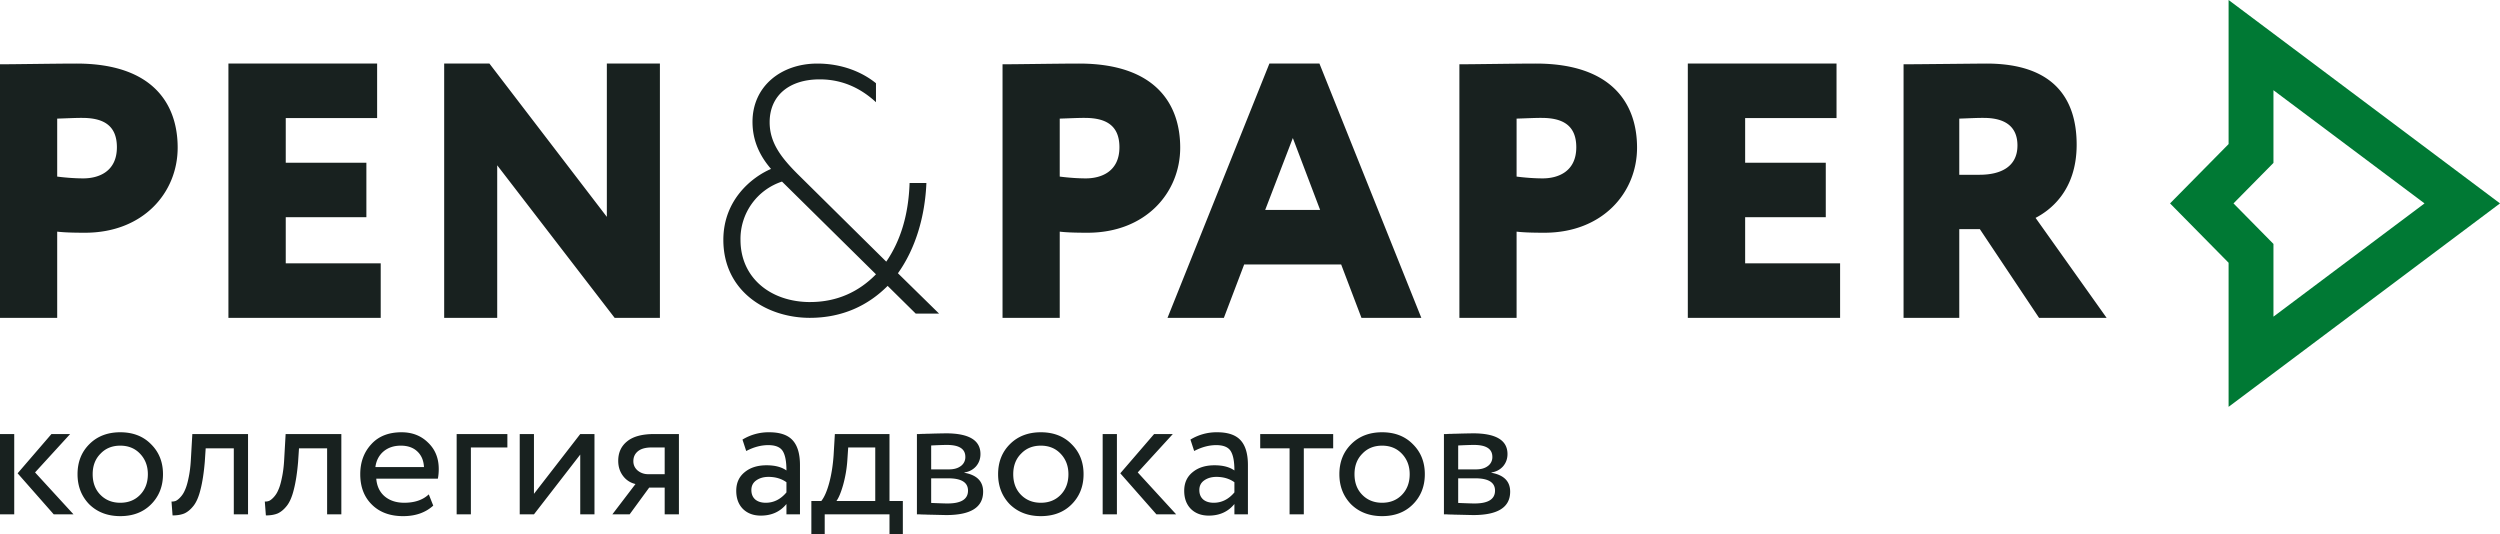
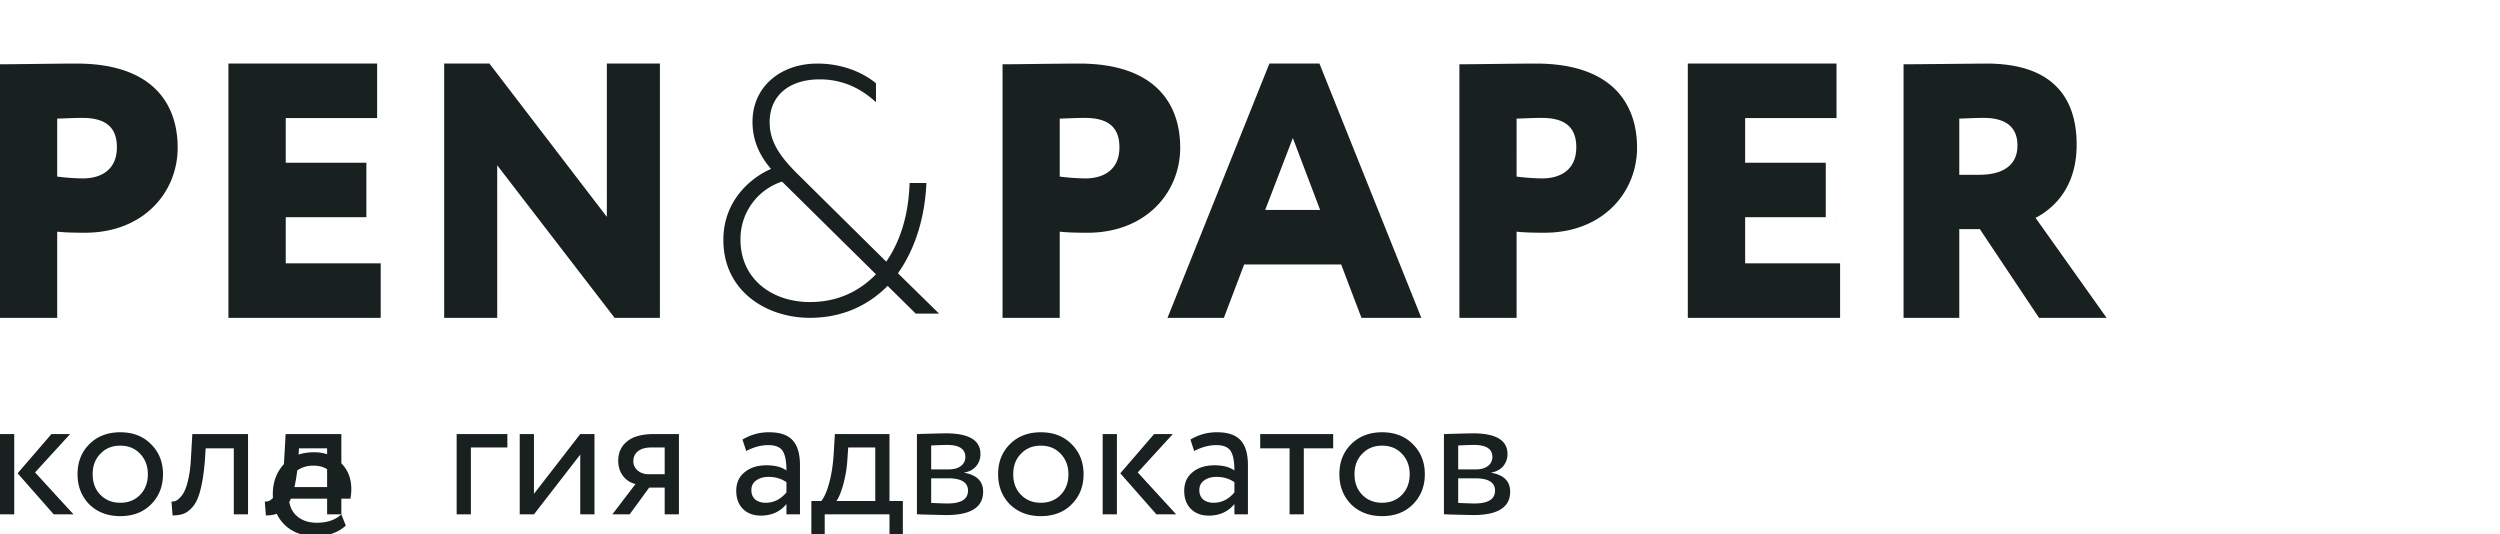
<svg xmlns="http://www.w3.org/2000/svg" width="206" height="44" fill="none">
-   <path fill="#18211F" d="M4.239 35.766h1.54l-2.89 3.161 3.169 3.456H4.429L1.452 39l2.787-3.235Zm-3.066 6.617H0v-6.617h1.173v6.617ZM7.358 41.56c-.646-.667-.969-1.495-.969-2.486 0-1 .323-1.823.969-2.47.655-.657 1.505-.985 2.552-.985 1.046 0 1.892.328 2.537.985.655.647.983 1.47.983 2.47 0 1-.328 1.829-.983 2.485-.645.647-1.491.97-2.537.97-1.037 0-1.888-.323-2.552-.97Zm.924-4.176c-.43.43-.646.995-.646 1.69 0 .696.21 1.26.63 1.691.431.441.979.662 1.644.662.665 0 1.207-.216 1.628-.647.43-.441.645-1.01.645-1.706 0-.676-.215-1.24-.645-1.69-.42-.442-.963-.662-1.628-.662-.665 0-1.208.22-1.628.662ZM20.438 42.383h-1.173v-5.44h-2.317l-.074 1.117c-.078.911-.195 1.671-.352 2.279-.146.598-.342 1.049-.586 1.353-.235.294-.484.5-.748.617-.264.108-.587.162-.969.162l-.087-1.147c.107.01.22-.005.337-.044.117-.05.244-.147.381-.294a1.91 1.91 0 0 0 .382-.588c.117-.245.22-.588.308-1.03.097-.45.16-.965.19-1.543l.118-2.059h4.59v6.617ZM28.127 42.383h-1.173v-5.44h-2.317l-.074 1.117c-.078.911-.195 1.671-.352 2.279-.146.598-.342 1.049-.586 1.353-.235.294-.485.5-.748.617-.264.108-.587.162-.969.162l-.088-1.147c.108.01.22-.005.338-.044.117-.05.244-.147.381-.294a1.91 1.91 0 0 0 .381-.588c.118-.245.22-.588.308-1.03.098-.45.162-.965.191-1.543l.117-2.059h4.591v6.617ZM35.332 40.736l.367.926c-.636.579-1.462.868-2.479.868-1.075 0-1.931-.314-2.567-.941-.645-.628-.968-1.466-.968-2.515 0-.99.303-1.813.91-2.47.596-.657 1.427-.985 2.493-.985.88 0 1.609.284 2.185.853.587.559.88 1.284.88 2.176 0 .284-.024.549-.073.794h-5.075c.05.618.28 1.103.69 1.456.42.353.958.529 1.613.529.86 0 1.535-.23 2.024-.691Zm-2.303-4.014c-.577 0-1.056.162-1.437.485-.371.324-.591.75-.66 1.28h4.004c-.03-.55-.215-.98-.557-1.295-.333-.313-.782-.47-1.35-.47ZM38.801 42.383h-1.173v-6.617h4.18v1.103h-3.007v5.514ZM47.812 37.457l-3.814 4.926h-1.173v-6.617h1.173v4.926l3.814-4.926h1.173v6.617h-1.173v-4.926ZM53.89 35.766h2.053v6.617H54.77v-2.206h-1.276l-1.613 2.206h-1.423l1.907-2.5a1.75 1.75 0 0 1-1.012-.647c-.274-.353-.411-.774-.411-1.264 0-.677.244-1.21.733-1.603.49-.402 1.227-.603 2.215-.603Zm-1.701 2.235c0 .314.122.574.366.78.245.195.533.293.866.293h1.349V36.87H53.7c-.5 0-.876.103-1.13.309-.254.206-.381.48-.381.823ZM61.488 37.163l-.308-.941a4.123 4.123 0 0 1 2.2-.603c.89 0 1.535.22 1.936.662.401.44.602 1.122.602 2.044v4.058h-1.115v-.853c-.519.637-1.222.956-2.112.956-.607 0-1.095-.182-1.467-.544-.372-.373-.557-.873-.557-1.5 0-.647.23-1.157.689-1.53.46-.382 1.06-.573 1.804-.573.694 0 1.242.142 1.643.427 0-.745-.103-1.28-.308-1.603-.206-.323-.602-.485-1.188-.485-.597 0-1.203.162-1.819.485Zm1.613 4.264c.656 0 1.223-.284 1.702-.853v-.838c-.41-.294-.905-.441-1.482-.441-.4 0-.738.098-1.012.294-.264.186-.396.451-.396.794 0 .323.103.578.308.765.216.186.509.279.88.279ZM67.956 44h-1.1v-2.72h.821c.244-.304.46-.794.645-1.47.186-.687.308-1.451.367-2.294l.103-1.75h4.502v5.514h1.1V44h-1.1v-1.617h-5.338V44Zm1.936-7.131-.074 1.103a10.142 10.142 0 0 1-.352 2.014c-.176.608-.356 1.04-.542 1.294h3.197v-4.411h-2.23ZM75.554 42.383v-6.617h.206c.087-.01.215-.014.38-.014a7.78 7.78 0 0 1 .456-.015 71.86 71.86 0 0 1 1.349-.03c1.897 0 2.845.569 2.845 1.706 0 .392-.122.73-.366 1.015a1.538 1.538 0 0 1-.954.5v.029c1.027.186 1.54.706 1.54 1.558 0 1.285-1.012 1.926-3.036 1.926-.098 0-.528-.01-1.29-.029a8.76 8.76 0 0 1-.484-.015c-.177 0-.313-.005-.411-.014h-.235Zm2.581-2.97h-1.407v2.029c.704.03 1.153.044 1.349.044 1.124 0 1.687-.353 1.687-1.059 0-.676-.543-1.014-1.629-1.014Zm-.102-2.75c-.284 0-.719.015-1.305.044v1.97h1.48c.402 0 .724-.093.969-.279a.894.894 0 0 0 .367-.75c0-.657-.504-.985-1.511-.985ZM83.212 41.56c-.645-.667-.968-1.495-.968-2.486 0-1 .323-1.823.968-2.47.656-.657 1.506-.985 2.552-.985 1.047 0 1.893.328 2.538.985.655.647.983 1.47.983 2.47 0 1-.328 1.829-.983 2.485-.645.647-1.491.97-2.538.97-1.036 0-1.887-.323-2.552-.97Zm.924-4.176c-.43.43-.645.995-.645 1.69 0 .696.21 1.26.63 1.691.431.441.979.662 1.644.662.664 0 1.207-.216 1.628-.647.43-.441.645-1.01.645-1.706 0-.676-.215-1.24-.645-1.69-.42-.442-.964-.662-1.629-.662-.664 0-1.207.22-1.627.662ZM95.1 35.766h1.54l-2.89 3.161 3.168 3.456H95.29L92.312 39l2.787-3.235Zm-3.066 6.617H90.86v-6.617h1.174v6.617ZM98.4 37.163l-.308-.941a4.123 4.123 0 0 1 2.2-.603c.89 0 1.535.22 1.936.662.401.44.601 1.122.601 2.044v4.058h-1.114v-.853c-.519.637-1.223.956-2.112.956-.607 0-1.096-.182-1.467-.544-.372-.373-.557-.873-.557-1.5 0-.647.23-1.157.689-1.53.46-.382 1.06-.573 1.804-.573.694 0 1.242.142 1.643.427 0-.745-.103-1.28-.308-1.603-.206-.323-.602-.485-1.188-.485-.597 0-1.203.162-1.82.485Zm1.613 4.264c.655 0 1.223-.284 1.702-.853v-.838c-.411-.294-.905-.441-1.482-.441-.4 0-.738.098-1.012.294-.264.186-.396.451-.396.794 0 .323.103.578.308.765.215.186.509.279.88.279ZM106.261 36.942h-2.42v-1.176h6.013v1.176h-2.42v5.44h-1.173v-5.44ZM111.333 41.56c-.646-.667-.969-1.495-.969-2.486 0-1 .323-1.823.969-2.47.655-.657 1.505-.985 2.552-.985 1.046 0 1.892.328 2.537.985.655.647.983 1.47.983 2.47 0 1-.328 1.829-.983 2.485-.645.647-1.491.97-2.537.97-1.037 0-1.888-.323-2.552-.97Zm.924-4.176c-.431.43-.646.995-.646 1.69 0 .696.21 1.26.631 1.691.43.441.978.662 1.643.662.664 0 1.207-.216 1.628-.647.43-.441.645-1.01.645-1.706 0-.676-.215-1.24-.645-1.69-.421-.442-.964-.662-1.628-.662-.665 0-1.208.22-1.628.662ZM118.98 42.383v-6.617h.206a3.7 3.7 0 0 1 .381-.014c.166-.01.318-.015.455-.015a71.74 71.74 0 0 1 1.349-.03c1.897 0 2.846.569 2.846 1.706 0 .392-.123.73-.367 1.015a1.54 1.54 0 0 1-.954.5v.029c1.027.186 1.541.706 1.541 1.558 0 1.285-1.012 1.926-3.037 1.926-.097 0-.528-.01-1.29-.029a8.75 8.75 0 0 1-.484-.015c-.176 0-.313-.005-.411-.014h-.235Zm2.582-2.97h-1.408v2.029c.704.03 1.154.044 1.349.044 1.125 0 1.687-.353 1.687-1.059 0-.676-.543-1.014-1.628-1.014Zm-.103-2.75c-.283 0-.719.015-1.305.044v1.97h1.481c.401 0 .724-.093.968-.279a.893.893 0 0 0 .367-.75c0-.657-.504-.985-1.511-.985Z" />
-   <path fill="#007934" d="M206 16.76 183.636 0v11.872l-4.824 4.888 4.824 4.891v11.873L206 16.76Zm-18.667-3.337v-5.99l12.448 9.327-12.448 9.332V20.1l-3.293-3.34 3.293-3.337Z" />
+   <path fill="#18211F" d="M4.239 35.766h1.54l-2.89 3.161 3.169 3.456H4.429L1.452 39l2.787-3.235Zm-3.066 6.617H0v-6.617h1.173v6.617ZM7.358 41.56c-.646-.667-.969-1.495-.969-2.486 0-1 .323-1.823.969-2.47.655-.657 1.505-.985 2.552-.985 1.046 0 1.892.328 2.537.985.655.647.983 1.47.983 2.47 0 1-.328 1.829-.983 2.485-.645.647-1.491.97-2.537.97-1.037 0-1.888-.323-2.552-.97Zm.924-4.176c-.43.43-.646.995-.646 1.69 0 .696.21 1.26.63 1.691.431.441.979.662 1.644.662.665 0 1.207-.216 1.628-.647.43-.441.645-1.01.645-1.706 0-.676-.215-1.24-.645-1.69-.42-.442-.963-.662-1.628-.662-.665 0-1.208.22-1.628.662ZM20.438 42.383h-1.173v-5.44h-2.317l-.074 1.117c-.078.911-.195 1.671-.352 2.279-.146.598-.342 1.049-.586 1.353-.235.294-.484.5-.748.617-.264.108-.587.162-.969.162l-.087-1.147c.107.01.22-.005.337-.044.117-.05.244-.147.381-.294a1.91 1.91 0 0 0 .382-.588c.117-.245.22-.588.308-1.03.097-.45.16-.965.19-1.543l.118-2.059h4.59v6.617ZM28.127 42.383h-1.173v-5.44h-2.317l-.074 1.117c-.078.911-.195 1.671-.352 2.279-.146.598-.342 1.049-.586 1.353-.235.294-.485.5-.748.617-.264.108-.587.162-.969.162l-.088-1.147c.108.01.22-.005.338-.044.117-.05.244-.147.381-.294a1.91 1.91 0 0 0 .381-.588c.118-.245.22-.588.308-1.03.098-.45.162-.965.191-1.543l.117-2.059h4.591v6.617Zl.367.926c-.636.579-1.462.868-2.479.868-1.075 0-1.931-.314-2.567-.941-.645-.628-.968-1.466-.968-2.515 0-.99.303-1.813.91-2.47.596-.657 1.427-.985 2.493-.985.88 0 1.609.284 2.185.853.587.559.88 1.284.88 2.176 0 .284-.024.549-.073.794h-5.075c.05.618.28 1.103.69 1.456.42.353.958.529 1.613.529.86 0 1.535-.23 2.024-.691Zm-2.303-4.014c-.577 0-1.056.162-1.437.485-.371.324-.591.75-.66 1.28h4.004c-.03-.55-.215-.98-.557-1.295-.333-.313-.782-.47-1.35-.47ZM38.801 42.383h-1.173v-6.617h4.18v1.103h-3.007v5.514ZM47.812 37.457l-3.814 4.926h-1.173v-6.617h1.173v4.926l3.814-4.926h1.173v6.617h-1.173v-4.926ZM53.89 35.766h2.053v6.617H54.77v-2.206h-1.276l-1.613 2.206h-1.423l1.907-2.5a1.75 1.75 0 0 1-1.012-.647c-.274-.353-.411-.774-.411-1.264 0-.677.244-1.21.733-1.603.49-.402 1.227-.603 2.215-.603Zm-1.701 2.235c0 .314.122.574.366.78.245.195.533.293.866.293h1.349V36.87H53.7c-.5 0-.876.103-1.13.309-.254.206-.381.48-.381.823ZM61.488 37.163l-.308-.941a4.123 4.123 0 0 1 2.2-.603c.89 0 1.535.22 1.936.662.401.44.602 1.122.602 2.044v4.058h-1.115v-.853c-.519.637-1.222.956-2.112.956-.607 0-1.095-.182-1.467-.544-.372-.373-.557-.873-.557-1.5 0-.647.23-1.157.689-1.53.46-.382 1.06-.573 1.804-.573.694 0 1.242.142 1.643.427 0-.745-.103-1.28-.308-1.603-.206-.323-.602-.485-1.188-.485-.597 0-1.203.162-1.819.485Zm1.613 4.264c.656 0 1.223-.284 1.702-.853v-.838c-.41-.294-.905-.441-1.482-.441-.4 0-.738.098-1.012.294-.264.186-.396.451-.396.794 0 .323.103.578.308.765.216.186.509.279.88.279ZM67.956 44h-1.1v-2.72h.821c.244-.304.46-.794.645-1.47.186-.687.308-1.451.367-2.294l.103-1.75h4.502v5.514h1.1V44h-1.1v-1.617h-5.338V44Zm1.936-7.131-.074 1.103a10.142 10.142 0 0 1-.352 2.014c-.176.608-.356 1.04-.542 1.294h3.197v-4.411h-2.23ZM75.554 42.383v-6.617h.206c.087-.01.215-.014.38-.014a7.78 7.78 0 0 1 .456-.015 71.86 71.86 0 0 1 1.349-.03c1.897 0 2.845.569 2.845 1.706 0 .392-.122.73-.366 1.015a1.538 1.538 0 0 1-.954.5v.029c1.027.186 1.54.706 1.54 1.558 0 1.285-1.012 1.926-3.036 1.926-.098 0-.528-.01-1.29-.029a8.76 8.76 0 0 1-.484-.015c-.177 0-.313-.005-.411-.014h-.235Zm2.581-2.97h-1.407v2.029c.704.03 1.153.044 1.349.044 1.124 0 1.687-.353 1.687-1.059 0-.676-.543-1.014-1.629-1.014Zm-.102-2.75c-.284 0-.719.015-1.305.044v1.97h1.48c.402 0 .724-.093.969-.279a.894.894 0 0 0 .367-.75c0-.657-.504-.985-1.511-.985ZM83.212 41.56c-.645-.667-.968-1.495-.968-2.486 0-1 .323-1.823.968-2.47.656-.657 1.506-.985 2.552-.985 1.047 0 1.893.328 2.538.985.655.647.983 1.47.983 2.47 0 1-.328 1.829-.983 2.485-.645.647-1.491.97-2.538.97-1.036 0-1.887-.323-2.552-.97Zm.924-4.176c-.43.43-.645.995-.645 1.69 0 .696.21 1.26.63 1.691.431.441.979.662 1.644.662.664 0 1.207-.216 1.628-.647.43-.441.645-1.01.645-1.706 0-.676-.215-1.24-.645-1.69-.42-.442-.964-.662-1.629-.662-.664 0-1.207.22-1.627.662ZM95.1 35.766h1.54l-2.89 3.161 3.168 3.456H95.29L92.312 39l2.787-3.235Zm-3.066 6.617H90.86v-6.617h1.174v6.617ZM98.4 37.163l-.308-.941a4.123 4.123 0 0 1 2.2-.603c.89 0 1.535.22 1.936.662.401.44.601 1.122.601 2.044v4.058h-1.114v-.853c-.519.637-1.223.956-2.112.956-.607 0-1.096-.182-1.467-.544-.372-.373-.557-.873-.557-1.5 0-.647.23-1.157.689-1.53.46-.382 1.06-.573 1.804-.573.694 0 1.242.142 1.643.427 0-.745-.103-1.28-.308-1.603-.206-.323-.602-.485-1.188-.485-.597 0-1.203.162-1.82.485Zm1.613 4.264c.655 0 1.223-.284 1.702-.853v-.838c-.411-.294-.905-.441-1.482-.441-.4 0-.738.098-1.012.294-.264.186-.396.451-.396.794 0 .323.103.578.308.765.215.186.509.279.88.279ZM106.261 36.942h-2.42v-1.176h6.013v1.176h-2.42v5.44h-1.173v-5.44ZM111.333 41.56c-.646-.667-.969-1.495-.969-2.486 0-1 .323-1.823.969-2.47.655-.657 1.505-.985 2.552-.985 1.046 0 1.892.328 2.537.985.655.647.983 1.47.983 2.47 0 1-.328 1.829-.983 2.485-.645.647-1.491.97-2.537.97-1.037 0-1.888-.323-2.552-.97Zm.924-4.176c-.431.43-.646.995-.646 1.69 0 .696.21 1.26.631 1.691.43.441.978.662 1.643.662.664 0 1.207-.216 1.628-.647.43-.441.645-1.01.645-1.706 0-.676-.215-1.24-.645-1.69-.421-.442-.964-.662-1.628-.662-.665 0-1.208.22-1.628.662ZM118.98 42.383v-6.617h.206a3.7 3.7 0 0 1 .381-.014c.166-.01.318-.015.455-.015a71.74 71.74 0 0 1 1.349-.03c1.897 0 2.846.569 2.846 1.706 0 .392-.123.73-.367 1.015a1.54 1.54 0 0 1-.954.5v.029c1.027.186 1.541.706 1.541 1.558 0 1.285-1.012 1.926-3.037 1.926-.097 0-.528-.01-1.29-.029a8.75 8.75 0 0 1-.484-.015c-.176 0-.313-.005-.411-.014h-.235Zm2.582-2.97h-1.408v2.029c.704.03 1.154.044 1.349.044 1.125 0 1.687-.353 1.687-1.059 0-.676-.543-1.014-1.628-1.014Zm-.103-2.75c-.283 0-.719.015-1.305.044v1.97h1.481c.401 0 .724-.093.968-.279a.893.893 0 0 0 .367-.75c0-.657-.504-.985-1.511-.985Z" />
  <path fill="#18211F" d="M4.713 26.19v-7.103c.737.09 1.856.09 2.297.09 4.772 0 7.63-3.284 7.63-7.014 0-3.612-2.063-6.925-8.337-6.925-1.59 0-5.154.06-6.303.06V26.19h4.713ZM6.775 9.715c1.679 0 2.857.567 2.857 2.417 0 2.03-1.532 2.567-2.77 2.567-.676 0-1.472-.06-2.149-.149V9.774c.972-.03 1.444-.06 2.062-.06ZM18.822 26.19h12.549v-4.489h-7.825v-3.802h6.644v-4.49h-6.644V9.728h7.529V5.238H18.822V26.19ZM54.376 26.19V5.238h-4.372V17.87L40.329 5.238H36.6V26.19h4.37V13.62l9.676 12.57h3.73ZM72.18 6.859c-1.102-.898-2.77-1.621-4.832-1.621-2.996 0-5.342 1.881-5.342 4.804 0 1.65.679 2.894 1.526 3.878-1.497.637-3.928 2.489-3.928 5.846 0 4.254 3.589 6.424 7.122 6.424 2.713 0 4.833-1.042 6.415-2.633l2.317 2.286h1.923l-3.392-3.327c1.47-2.055 2.233-4.718 2.346-7.438H74.95c-.085 2.604-.735 4.746-1.922 6.482l-7.32-7.235c-1.356-1.36-2.289-2.575-2.289-4.254 0-2.17 1.583-3.531 4.127-3.531 2.034 0 3.532.868 4.634 1.881V6.86Zm-5.426 18.03c-3.222 0-5.737-1.968-5.737-5.123a4.971 4.971 0 0 1 3.42-4.804l7.743 7.64c-1.413 1.447-3.221 2.286-5.426 2.286ZM87.322 26.19v-7.103c.736.09 1.855.09 2.298.09 4.771 0 7.629-3.284 7.629-7.014 0-3.612-2.062-6.925-8.336-6.925-1.591 0-5.155.06-6.304.06V26.19h4.713Zm2.062-16.475c1.68 0 2.857.567 2.857 2.417 0 2.03-1.531 2.567-2.769 2.567-.677 0-1.472-.06-2.15-.149V9.774c.972-.03 1.443-.06 2.062-.06ZM96.203 26.19h4.645l1.672-4.4h7.991l1.673 4.4h4.933l-8.395-20.952h-4.124L96.203 26.19Zm10.327-14.816 2.25 5.927h-4.529l2.279-5.927ZM124.967 26.19v-7.103c.736.09 1.855.09 2.297.09 4.772 0 7.629-3.284 7.629-7.014 0-3.612-2.062-6.925-8.336-6.925-1.59 0-5.155.06-6.303.06V26.19h4.713Zm2.061-16.475c1.68 0 2.858.567 2.858 2.417 0 2.03-1.532 2.567-2.769 2.567-.678 0-1.473-.06-2.15-.149V9.774c.971-.03 1.443-.06 2.061-.06ZM139.076 26.19h12.548v-4.489H143.8v-3.802h6.644v-4.49H143.8V9.728h7.53V5.238h-12.254V26.19ZM161.444 26.19v-7.312h1.694l4.879 7.312h5.567l-5.854-8.237c1.09-.567 3.386-2.15 3.386-6.03 0-3.85-1.952-6.685-7.433-6.685-.574 0-5.711.06-6.83.06V26.19h4.591Zm2.01-16.475c2.209 0 2.784 1.104 2.784 2.269 0 1.76-1.378 2.417-3.129 2.417h-1.665V9.774c.948-.03 1.321-.06 2.01-.06Z" />
</svg>